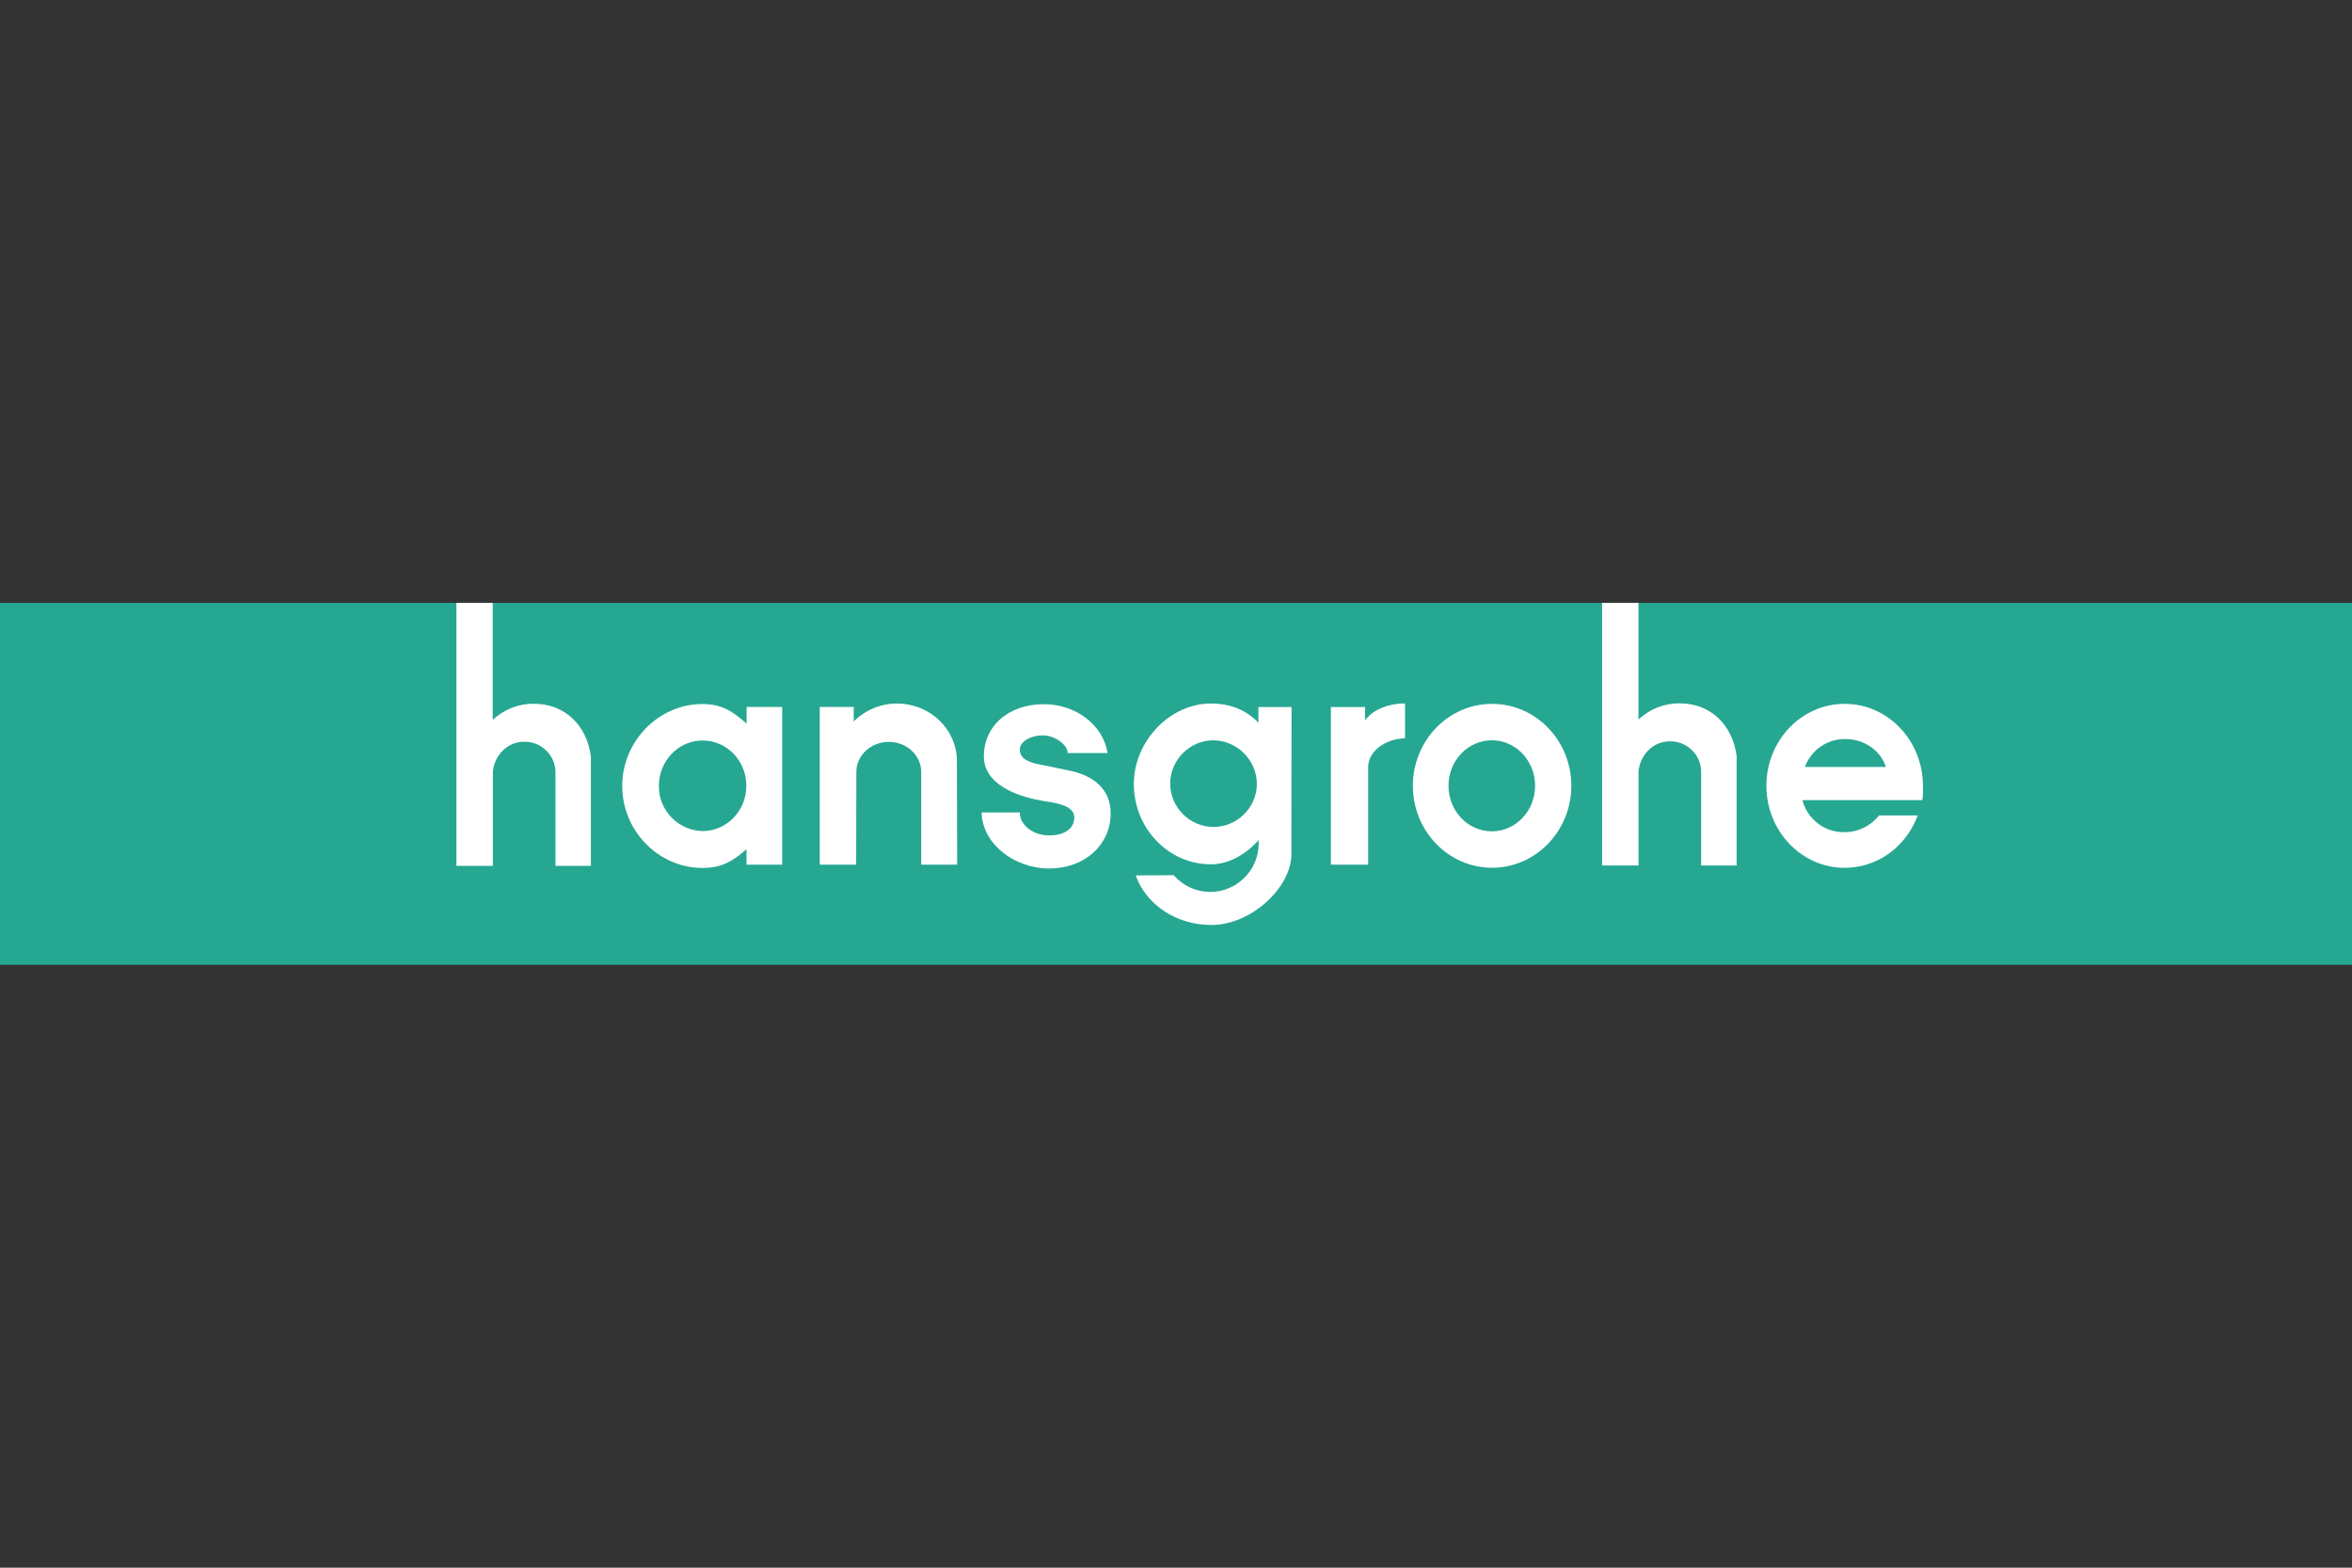
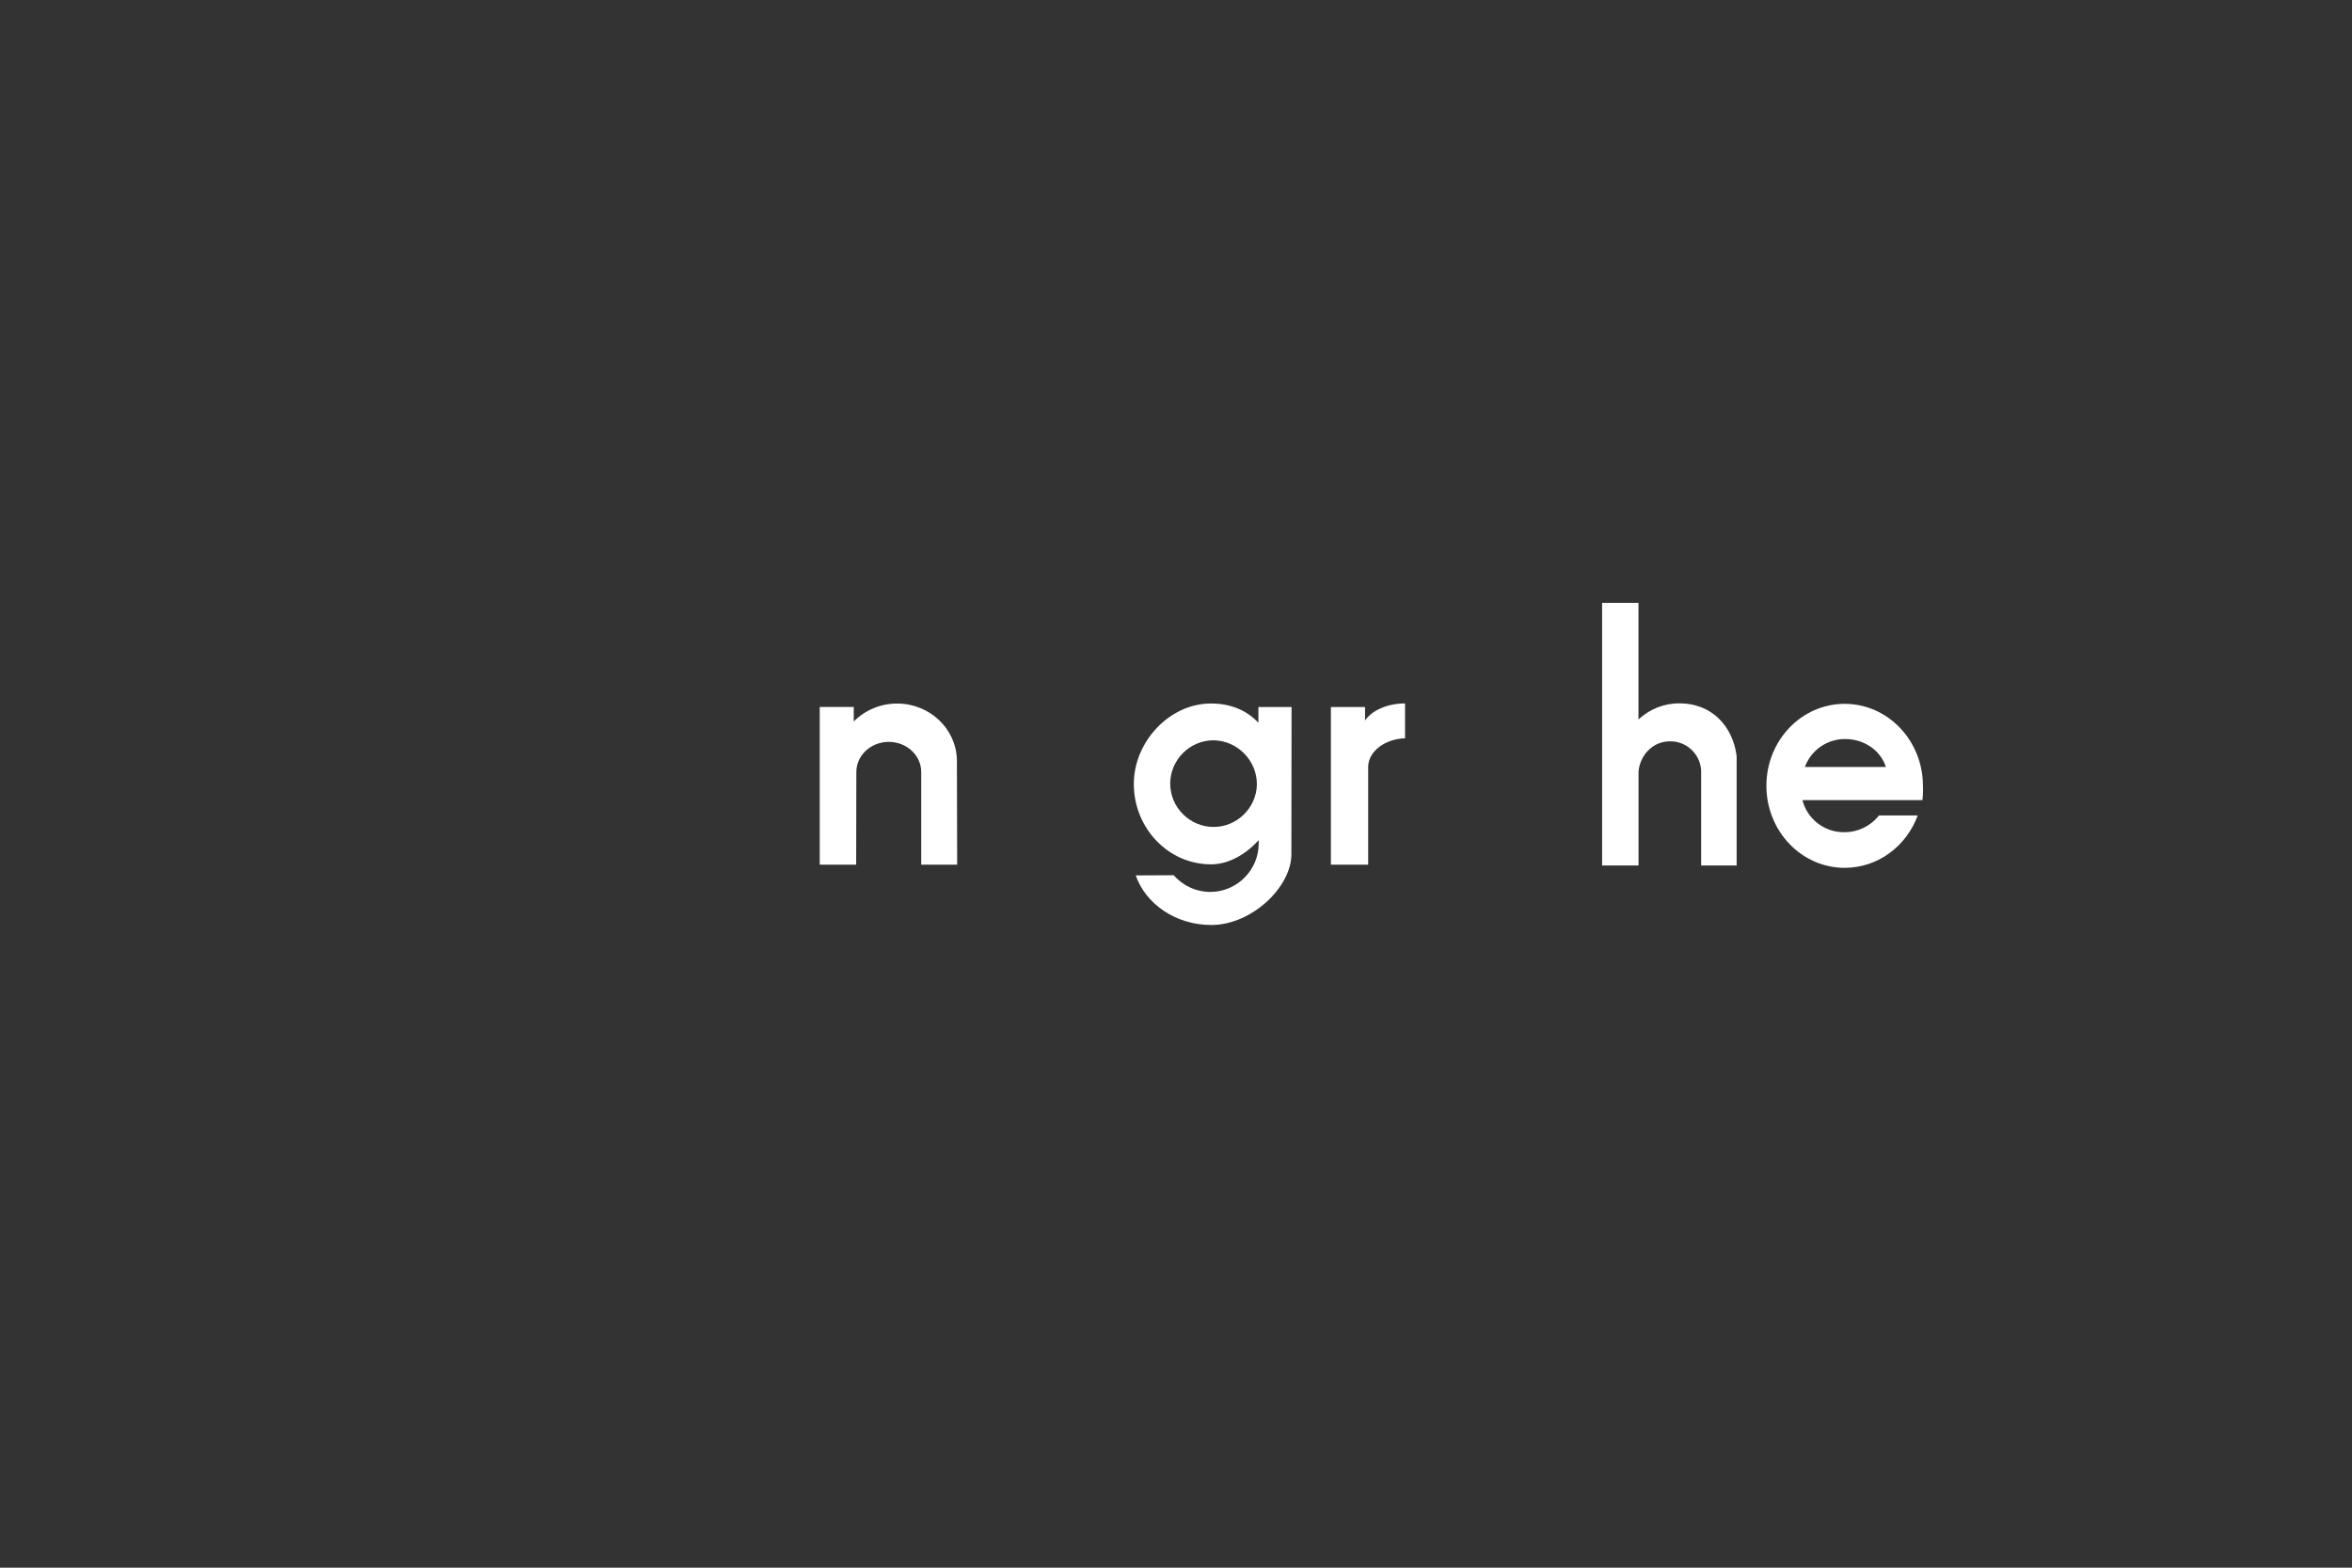
<svg xmlns="http://www.w3.org/2000/svg" xmlns:ns1="http://www.serif.com/" width="100%" height="100%" viewBox="0 0 600 400" version="1.1" xml:space="preserve" style="fill-rule:evenodd;clip-rule:evenodd;stroke-linejoin:round;stroke-miterlimit:2;">
  <rect x="0" y="0" width="600" height="400" fill="#333333" stroke="none" />
  <g transform="matrix(0.726,0,0,0.726,300,200)">
    <g id="Hansgrohe-Logo-2.svg" transform="matrix(1,0,0,1,-413.391,-63.595)">
-       <rect x="0.031" y="0" width="826.719" height="127.191" style="fill:rgb(38,167,146);" />
      <path d="M563.119,0L563.119,92.293L575.918,92.293L575.918,59.146C576.488,53.566 580.848,48.656 586.918,48.656C592.809,48.523 597.77,53.254 597.917,59.146L597.917,92.293L610.386,92.293L610.386,53.786C608.976,43.037 601.387,35.307 590.387,35.307C585.002,35.241 579.8,37.284 575.898,40.997L575.898,0L563.119,0Z" style="fill:white;" />
-       <path d="M160.539,0L160.539,92.433L173.348,92.433L173.348,59.286C173.908,53.706 178.278,48.796 184.348,48.796C190.237,48.669 195.195,53.396 195.347,59.286L195.347,92.433L207.796,92.433L207.796,53.926C206.386,43.177 198.796,35.447 187.797,35.447C182.407,35.379 177.199,37.426 173.298,41.147L173.298,0L160.539,0Z" style="fill:white;" />
-       <path d="M247.063,48.356C238.574,48.356 231.694,55.486 231.694,64.275C231.692,64.366 231.692,64.457 231.692,64.547C231.692,73.026 238.586,80.039 247.063,80.184C255.542,80.184 262.422,73.065 262.422,64.275C262.422,55.486 255.542,48.356 247.063,48.356ZM275.011,91.993L275.011,36.587L262.512,36.587L262.512,42.427C257.662,38.137 253.842,35.547 246.973,35.547C231.654,35.547 218.805,48.546 218.805,64.365C218.805,80.184 231.654,93.153 246.973,93.153C253.792,93.153 257.642,90.793 262.472,86.564L262.472,91.993L275.011,91.993Z" style="fill:white;" />
      <path d="M336.496,91.993L336.406,55.206C336.166,44.207 326.837,35.377 315.408,35.377C309.689,35.353 304.193,37.624 300.159,41.677L300.159,36.567L288.21,36.567L288.21,91.993L301.009,91.993L301.069,59.436C301.069,53.586 306.169,48.846 312.468,48.846C318.768,48.846 323.867,53.586 323.867,59.436L323.867,91.993L336.496,91.993Z" style="fill:white;" />
-       <path d="M390.432,73.995C390.432,65.215 384.053,60.376 375.113,58.776L366.614,56.996C362.984,56.406 358.505,55.326 358.505,51.566C358.505,48.826 362.124,46.567 366.594,46.567C371.064,46.567 375.343,50.036 375.343,52.776L389.342,52.776C387.812,42.987 378.343,35.597 366.944,35.597C354.455,35.597 345.566,43.407 345.896,54.506C346.136,62.445 354.665,67.095 364.064,69.085L367.154,69.685C373.763,70.585 377.453,71.975 377.633,75.224C377.853,79.224 374.213,81.734 368.834,81.724C363.084,81.724 358.485,77.994 358.485,73.645L345.106,73.645C345.266,84.554 356.425,93.343 368.874,93.343C381.323,93.343 390.432,84.994 390.432,73.995Z" style="fill:white;" />
      <path d="M441.808,63.995C441.551,72.164 434.76,78.744 426.587,78.744C418.233,78.744 411.358,71.87 411.358,63.515C411.358,55.161 418.233,48.286 426.587,48.286C426.588,48.286 426.589,48.286 426.59,48.286C434.979,48.416 441.81,55.353 441.81,63.743C441.81,63.827 441.81,63.911 441.808,63.995ZM453.998,36.597L442.348,36.597L442.348,42.127C438.349,37.857 432.739,35.357 425.7,35.357C411.011,35.357 398.572,48.896 398.572,63.615C398.572,79.224 410.711,91.883 425.7,91.883C431.939,91.883 437.949,88.353 442.448,83.364L442.448,84.364C442.449,84.438 442.45,84.511 442.45,84.585C442.45,93.911 434.776,101.584 425.451,101.584C420.521,101.584 415.828,99.44 412.601,95.713L399.242,95.773C402.761,105.862 413.321,113.202 425.79,113.202C440.009,113.202 453.908,99.873 453.938,88.383L453.938,87.843L453.998,36.597Z" style="fill:white;" />
      <path d="M493.875,47.576L493.875,35.337C487.505,35.337 482.155,37.867 479.816,41.337L479.816,36.597L467.817,36.597L467.817,91.993L480.916,91.993L480.916,57.396C481.146,52.106 486.805,47.826 493.875,47.576Z" style="fill:white;" />
-       <path d="M524.362,48.286C515.953,48.286 509.143,55.436 509.143,64.285C509.143,73.135 515.953,80.284 524.362,80.284C532.772,80.284 539.571,73.135 539.571,64.285C539.571,55.436 532.762,48.286 524.362,48.286ZM552.3,64.285C552.3,48.386 539.831,35.487 524.462,35.487C509.093,35.487 496.624,48.386 496.624,64.285C496.624,80.184 509.093,93.083 524.462,93.083C539.831,93.083 552.3,80.144 552.3,64.245L552.3,64.285Z" style="fill:white;" />
      <path d="M620.845,64.275C620.845,80.204 633.164,93.113 648.353,93.113C660.052,93.113 670.041,85.504 674.021,74.694L660.402,74.694C657.491,78.427 653.007,80.604 648.273,80.584C641.359,80.717 635.213,76.029 633.514,69.325L675.661,69.325C675.864,67.667 675.928,65.994 675.851,64.325C675.851,48.396 663.542,35.477 648.353,35.477C633.164,35.477 620.845,48.346 620.845,64.275ZM648.563,47.846C642.248,47.78 636.542,51.724 634.374,57.656L662.822,57.656C661.042,51.996 655.333,47.846 648.563,47.846Z" style="fill:white;" />
    </g>
    <g id="Hansgrohe-Logo-2.svg1" ns1:id="Hansgrohe-Logo-2.svg">
        </g>
  </g>
</svg>